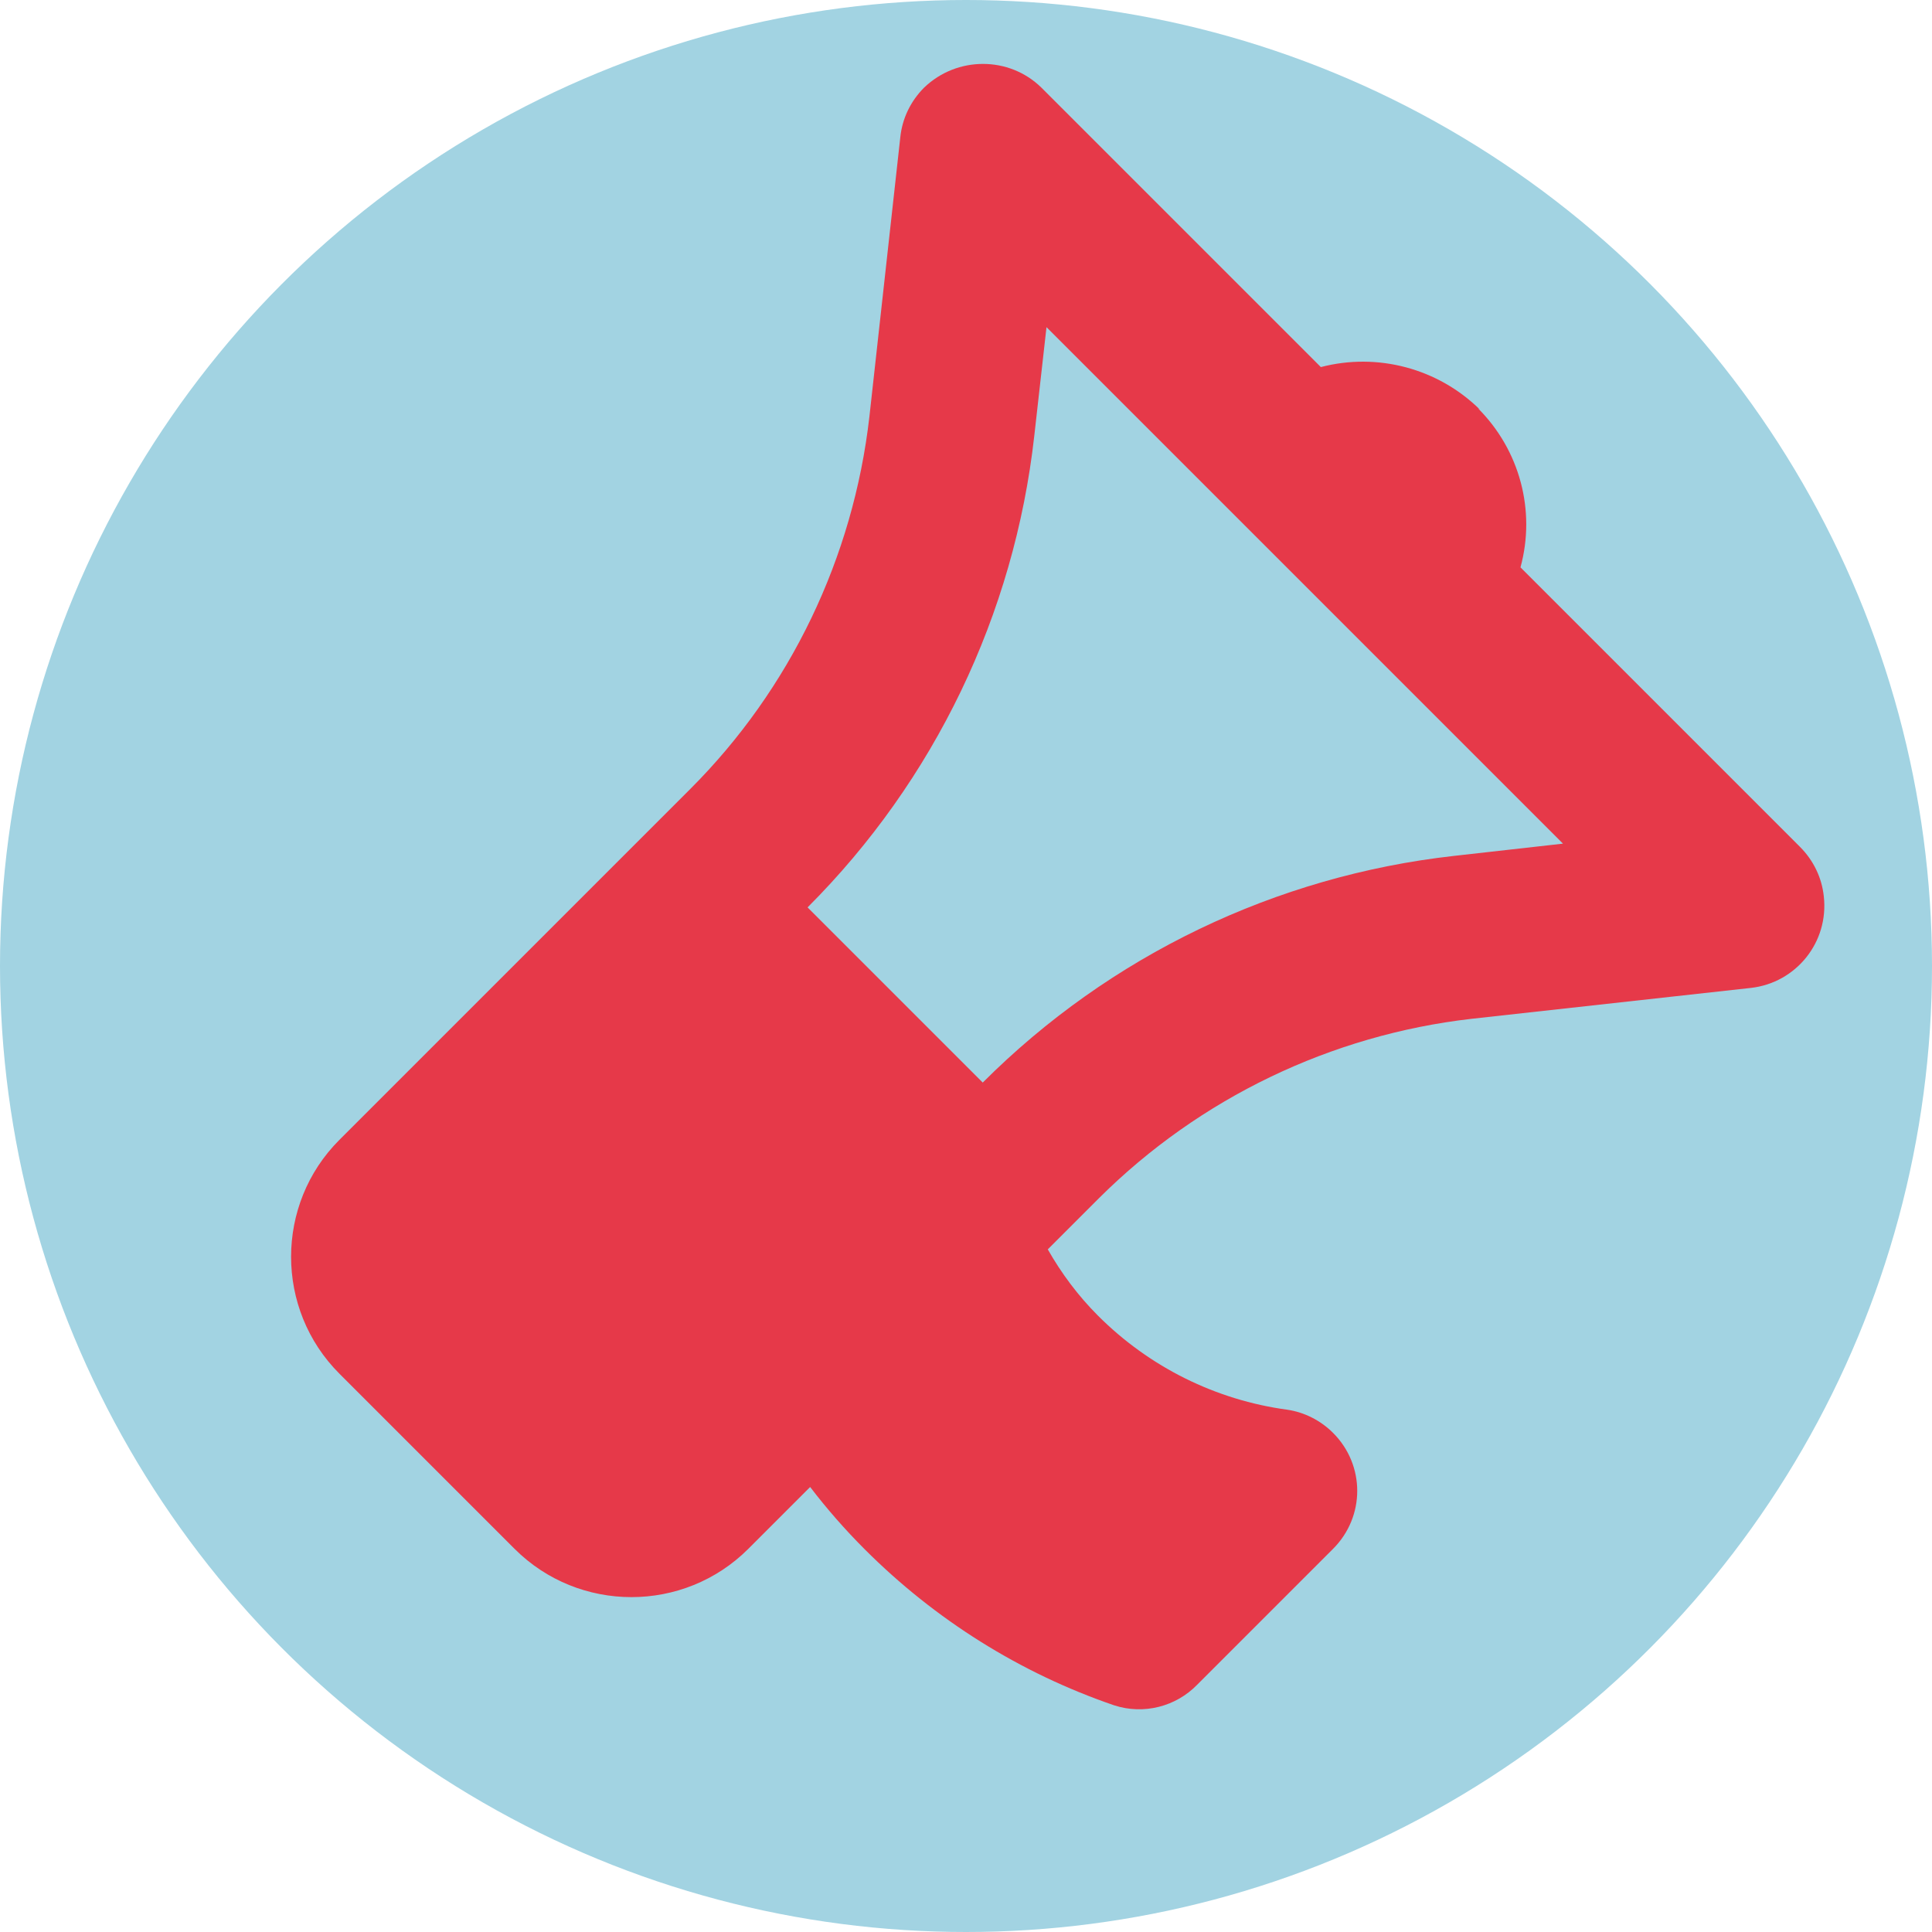
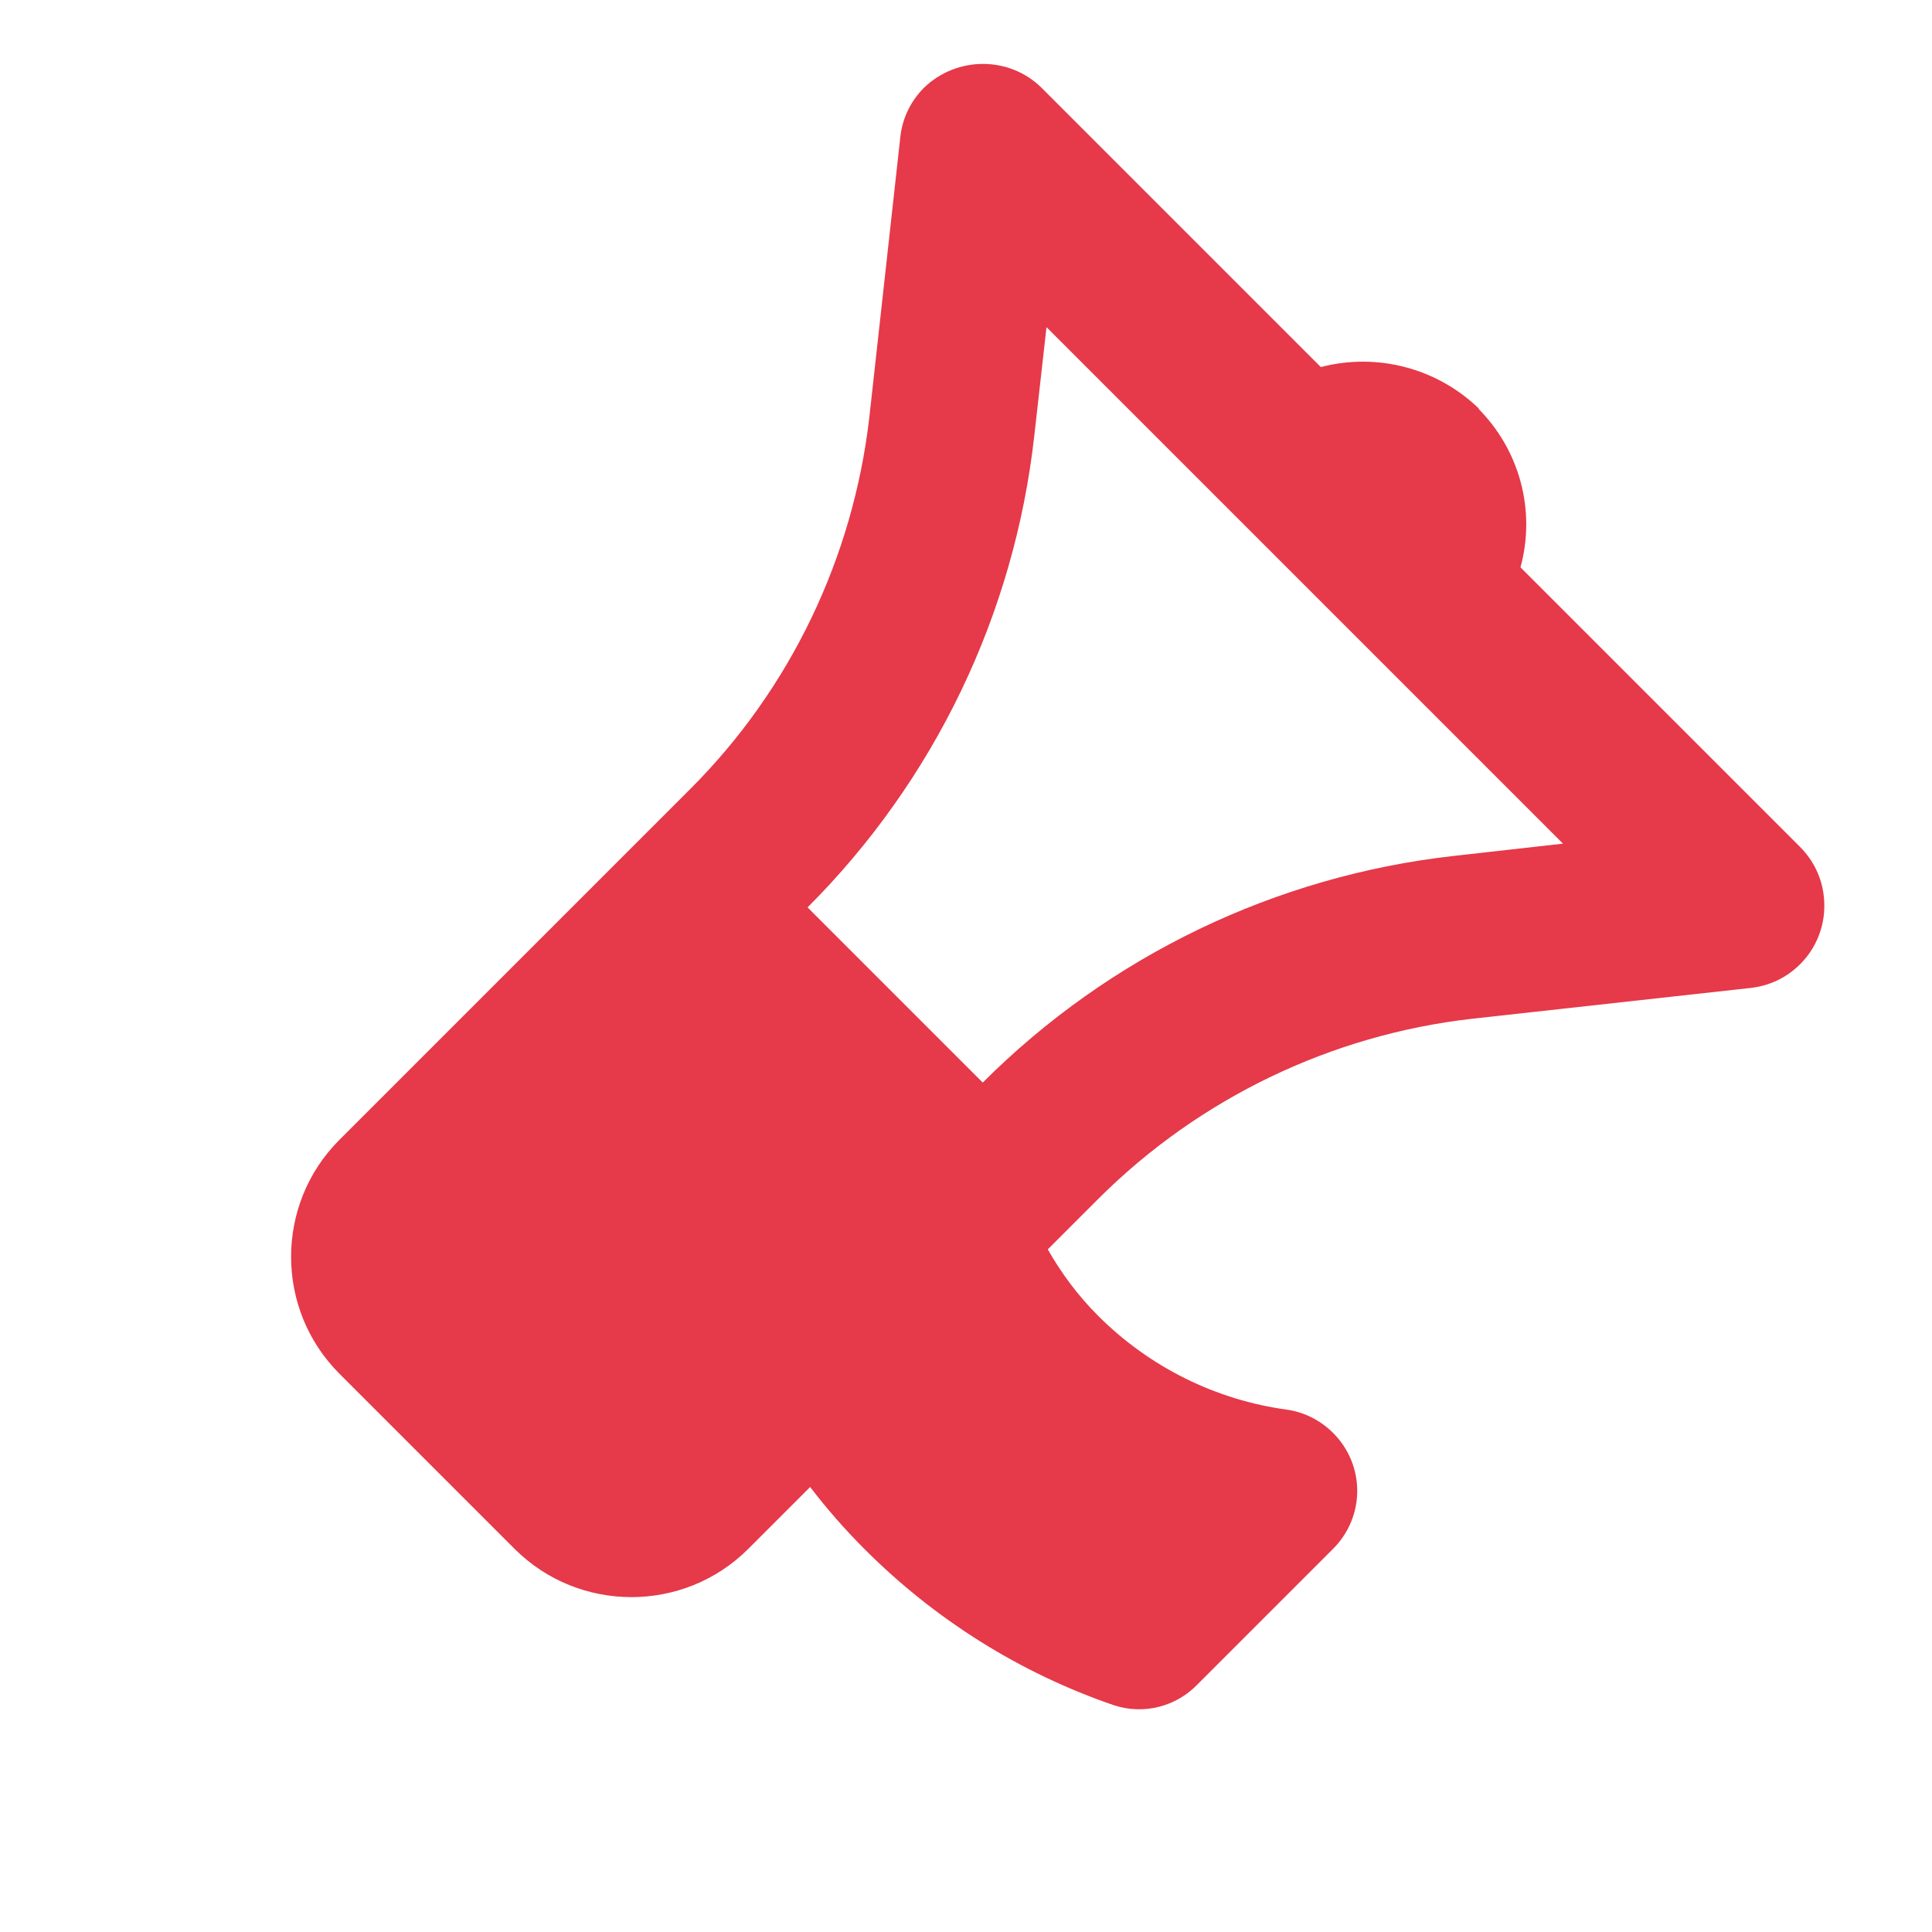
<svg xmlns="http://www.w3.org/2000/svg" id="Ebene_2" viewBox="0 0 30 30">
  <defs>
    <style> .cls-1 { fill: #a2d3e2; } .cls-2 { fill: #e63949; } </style>
  </defs>
  <g id="Ebene_1-2" data-name="Ebene_1">
    <g id="Gruppe_248">
-       <circle id="Ellipse_13" class="cls-1" cx="15" cy="15" r="15" />
      <path id="FontAwsome_bullhorn_" class="cls-2" d="M22.98,6.36c-.65-.64-1.59-.89-2.47-.66l-4.34-4.34c-.5-.49-1.31-.49-1.82,0-.21.21-.34.48-.37.77l-.48,4.34c-.25,2.19-1.23,4.23-2.78,5.78l-5.45,5.45c-1,1-1,2.63,0,3.63l2.72,2.72c1,1,2.63,1,3.63,0l.96-.96c.26.34.54.66.85.97,1.09,1.09,2.41,1.92,3.87,2.42.46.15.96.02,1.29-.32l2.11-2.11c.5-.5.5-1.3,0-1.8-.19-.19-.44-.32-.71-.36-1.11-.15-2.14-.66-2.94-1.46-.31-.31-.57-.66-.78-1.03l.8-.8c1.56-1.55,3.6-2.53,5.78-2.78l4.34-.48c.7-.08,1.21-.71,1.13-1.42-.03-.29-.16-.56-.37-.77l-4.34-4.34c.24-.88-.01-1.82-.66-2.47ZM24.27,13.1l-1.69.19c-2.77.31-5.35,1.55-7.32,3.52l-2.72-2.72c1.97-1.97,3.21-4.55,3.52-7.32l.19-1.69,8.02,8.02Z" />
    </g>
  </g>
</svg>